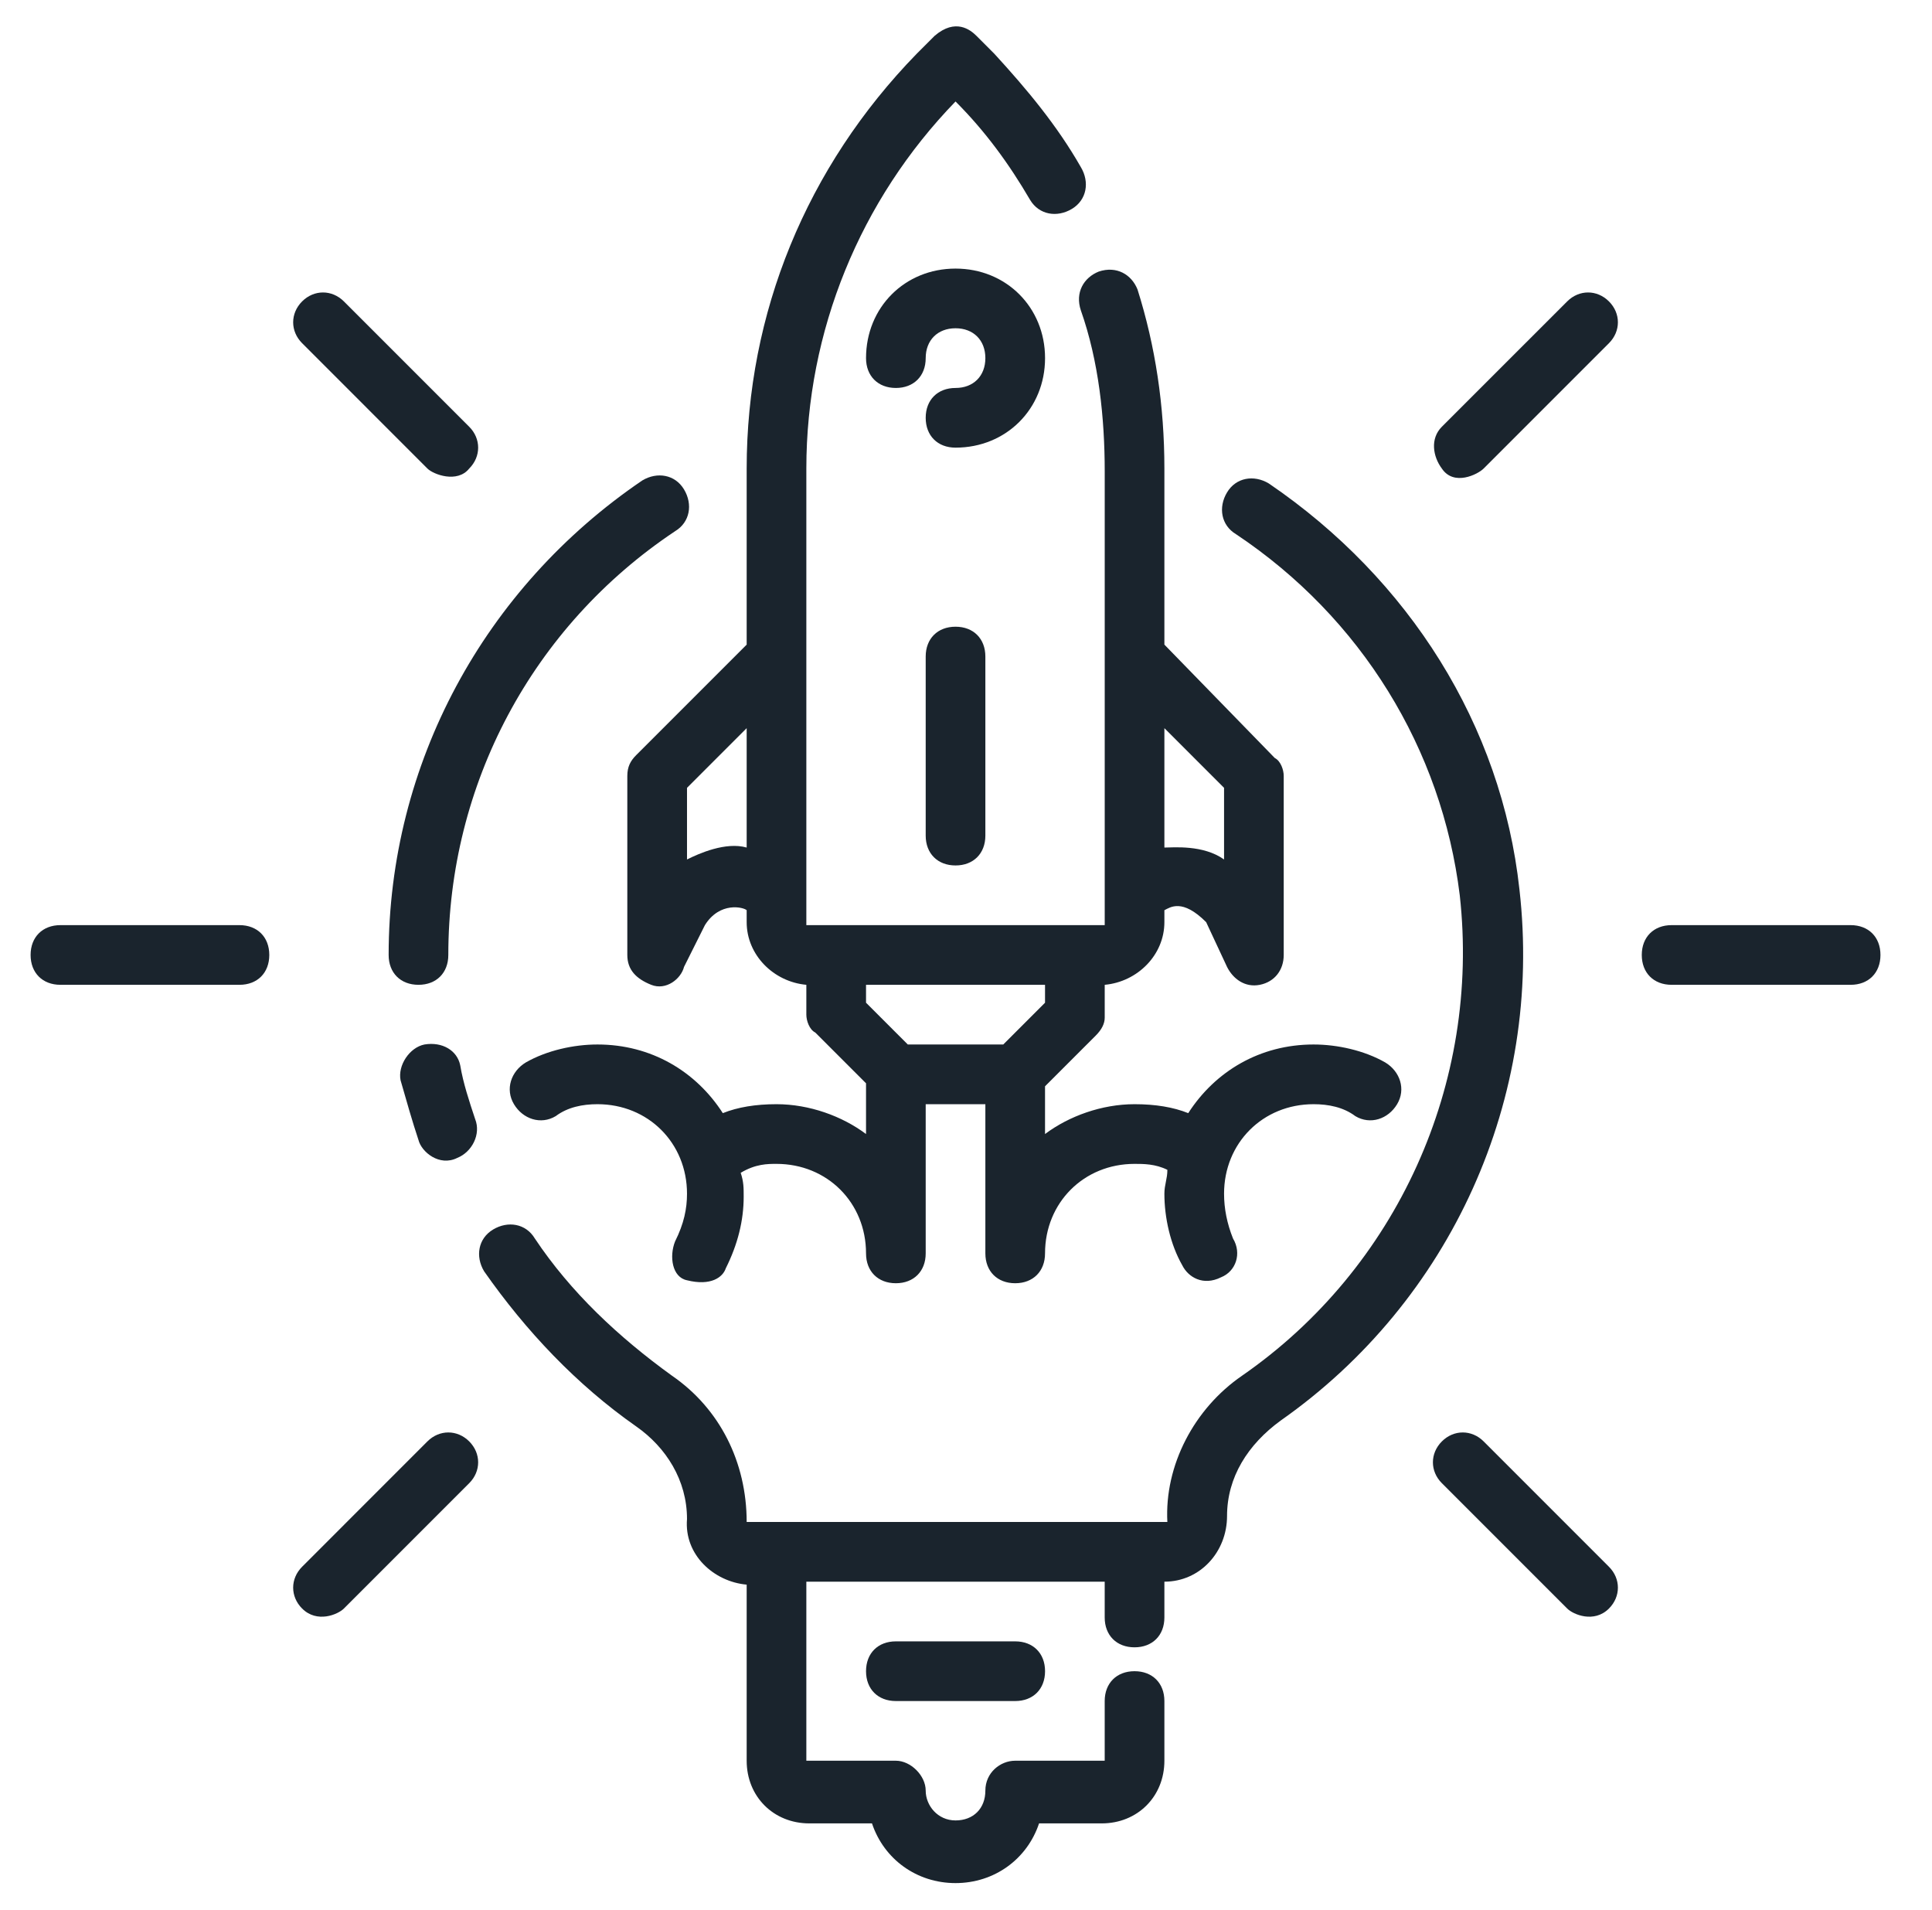
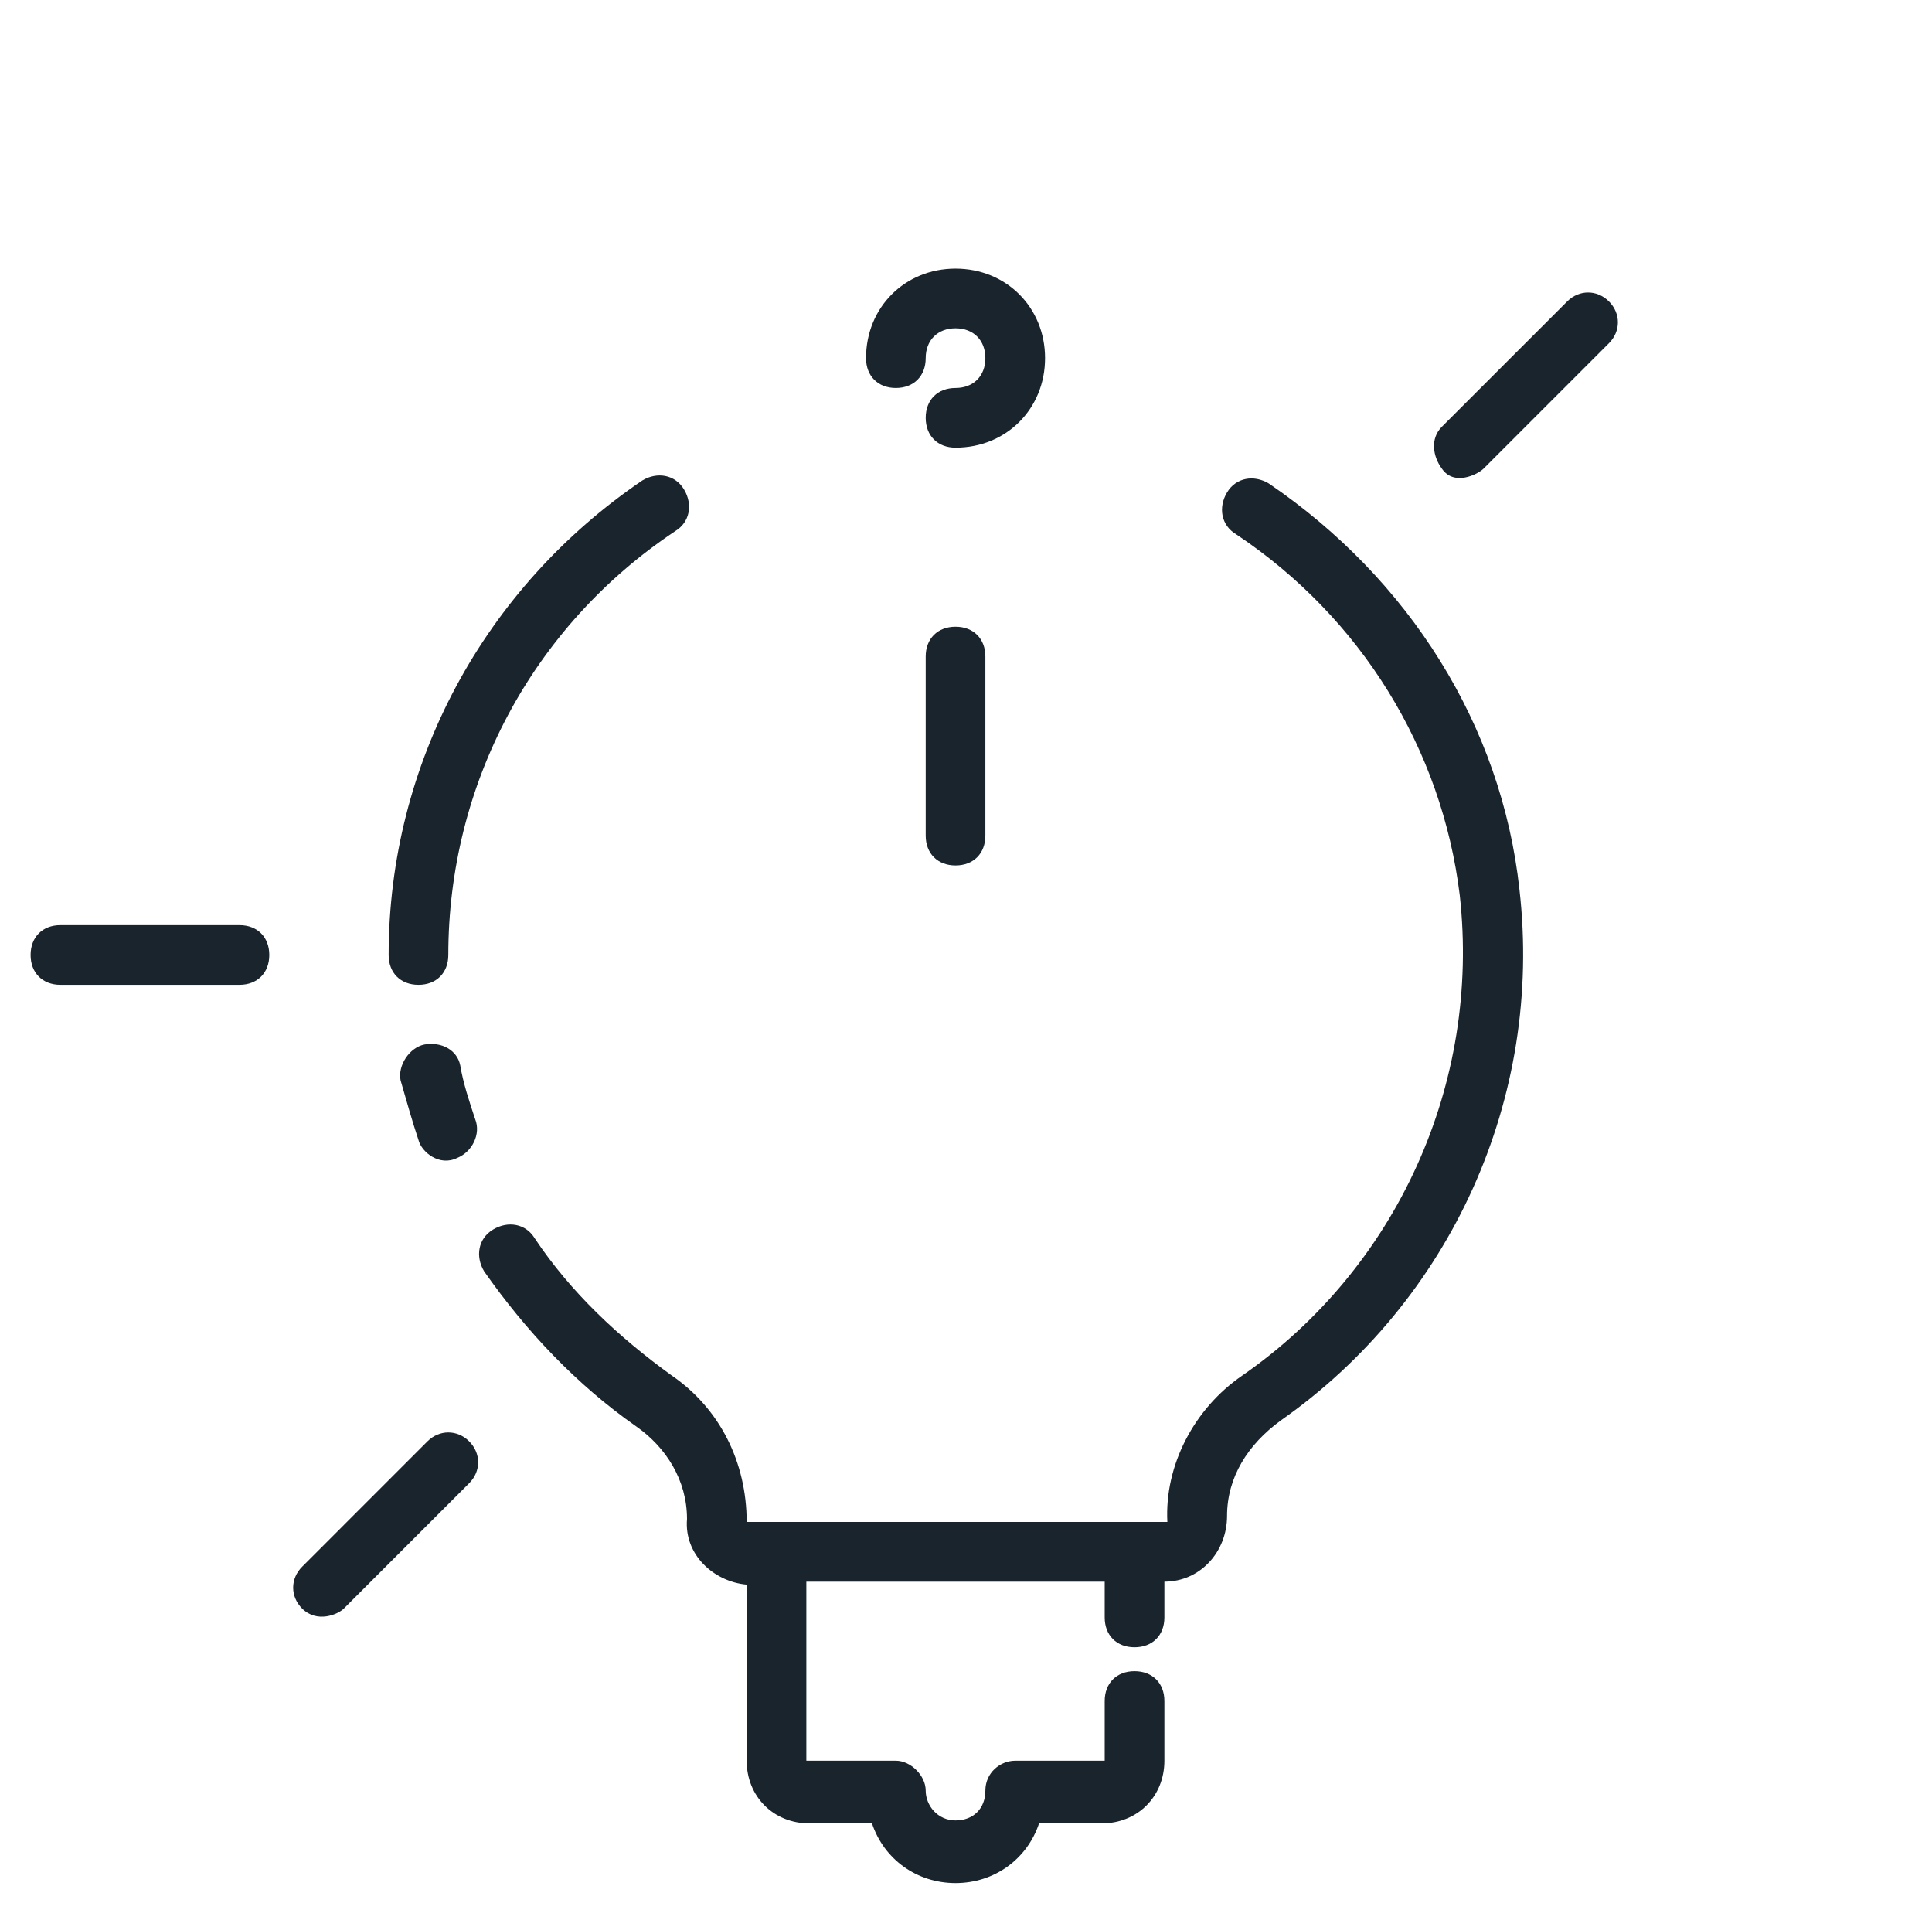
<svg xmlns="http://www.w3.org/2000/svg" width="86" height="85" viewBox="0 0 86 85" fill="none">
-   <path d="M27.924 34.531V42.5C27.924 43.164 28.323 43.562 28.987 43.828C29.651 44.094 30.315 43.562 30.448 43.031L31.378 41.172C32.042 40.109 33.104 40.375 33.237 40.508V41.039C33.237 42.5 34.432 43.695 35.893 43.828V45.156C35.893 45.422 36.026 45.82 36.292 45.953L38.55 48.211V50.469C37.487 49.672 36.026 49.141 34.565 49.141C33.635 49.141 32.839 49.273 32.175 49.539C30.979 47.68 28.987 46.484 26.596 46.484C25.534 46.484 24.339 46.75 23.409 47.281C22.745 47.68 22.479 48.477 22.878 49.141C23.276 49.805 24.073 50.07 24.737 49.672C25.268 49.273 25.932 49.141 26.596 49.141C28.854 49.141 30.581 50.867 30.581 53.125C30.581 53.789 30.448 54.453 30.049 55.25C29.784 55.914 29.917 56.844 30.581 56.977C31.643 57.242 32.175 56.844 32.307 56.445C32.839 55.383 33.104 54.32 33.104 53.258C33.104 52.859 33.104 52.594 32.971 52.195C33.635 51.797 34.167 51.797 34.565 51.797C36.823 51.797 38.55 53.523 38.55 55.781C38.55 56.578 39.081 57.109 39.878 57.109C40.675 57.109 41.206 56.578 41.206 55.781V49.141H43.862V55.781C43.862 56.578 44.393 57.109 45.19 57.109C45.987 57.109 46.518 56.578 46.518 55.781C46.518 53.523 48.245 51.797 50.503 51.797C50.901 51.797 51.432 51.797 51.964 52.062C51.964 52.461 51.831 52.727 51.831 53.125C51.831 54.188 52.096 55.383 52.628 56.312C52.893 56.844 53.557 57.242 54.354 56.844C55.018 56.578 55.284 55.781 54.885 55.117C54.62 54.453 54.487 53.789 54.487 53.125C54.487 50.867 56.214 49.141 58.471 49.141C59.135 49.141 59.8 49.273 60.331 49.672C60.995 50.07 61.792 49.805 62.19 49.141C62.589 48.477 62.323 47.68 61.659 47.281C60.729 46.75 59.534 46.484 58.471 46.484C56.081 46.484 54.089 47.68 52.893 49.539C52.229 49.273 51.432 49.141 50.503 49.141C49.042 49.141 47.581 49.672 46.518 50.469V48.344L48.776 46.086C49.042 45.82 49.175 45.555 49.175 45.289V43.828C50.635 43.695 51.831 42.5 51.831 41.039V40.508C52.096 40.375 52.628 39.977 53.69 41.039L54.62 43.031C54.885 43.562 55.417 43.961 56.081 43.828C56.745 43.695 57.143 43.164 57.143 42.5V34.531C57.143 34.266 57.01 33.867 56.745 33.734L51.831 28.688V20.852C51.831 18.062 51.432 15.406 50.635 12.883C50.37 12.219 49.706 11.82 48.909 12.086C48.245 12.351 47.846 13.016 48.112 13.812C48.909 16.07 49.175 18.594 49.175 20.984V41.172H35.893V20.852C35.893 14.742 38.284 8.898 42.534 4.516C43.862 5.844 44.925 7.305 45.854 8.898C46.253 9.562 47.05 9.695 47.714 9.297C48.378 8.898 48.51 8.102 48.112 7.437C47.05 5.578 45.721 3.984 44.26 2.391L43.464 1.594C43.198 1.328 42.534 0.797 41.604 1.594L40.807 2.391C35.893 7.437 33.237 13.945 33.237 20.852V28.688L28.323 33.602C28.057 33.867 27.924 34.133 27.924 34.531ZM51.831 32.406L54.487 35.062V38.25C53.557 37.586 52.229 37.719 51.831 37.719V32.406ZM38.55 43.828H46.518V44.625L44.659 46.484H40.409L38.55 44.625V43.828ZM30.581 35.062L33.237 32.406V37.719C32.307 37.453 31.112 37.984 30.581 38.25V35.062Z" fill="#1A242D" />
  <path d="M41.206 29.219V37.188C41.206 37.984 41.737 38.516 42.534 38.516C43.331 38.516 43.862 37.984 43.862 37.188V29.219C43.862 28.422 43.331 27.891 42.534 27.891C41.737 27.891 41.206 28.422 41.206 29.219Z" fill="#1A242D" />
  <path d="M46.519 15.938C46.519 13.68 44.792 11.953 42.534 11.953C40.276 11.953 38.55 13.68 38.55 15.938C38.55 16.734 39.081 17.266 39.878 17.266C40.675 17.266 41.206 16.734 41.206 15.938C41.206 15.141 41.737 14.609 42.534 14.609C43.331 14.609 43.862 15.141 43.862 15.938C43.862 16.734 43.331 17.266 42.534 17.266C41.737 17.266 41.206 17.797 41.206 18.594C41.206 19.391 41.737 19.922 42.534 19.922C44.792 19.922 46.519 18.195 46.519 15.938Z" fill="#1A242D" />
  <path d="M18.628 43.828C19.425 43.828 19.956 43.297 19.956 42.5C19.956 34.93 23.675 27.891 30.05 23.641C30.714 23.242 30.847 22.445 30.448 21.781C30.05 21.117 29.253 20.984 28.589 21.383C21.55 26.164 17.3 34 17.3 42.5C17.3 43.297 17.831 43.828 18.628 43.828Z" fill="#1A242D" />
  <path d="M18.893 46.484C18.23 46.617 17.698 47.414 17.831 48.078C18.097 49.008 18.362 49.938 18.628 50.734C18.761 51.266 19.558 51.93 20.355 51.531C21.018 51.266 21.417 50.469 21.151 49.805C20.886 49.008 20.62 48.211 20.487 47.414C20.355 46.75 19.69 46.352 18.893 46.484Z" fill="#1A242D" />
  <path d="M67.635 39.578C66.838 32.273 62.721 25.766 56.479 21.516C55.815 21.117 55.018 21.25 54.62 21.914C54.221 22.578 54.354 23.375 55.018 23.773C60.596 27.492 64.182 33.336 64.979 39.844C65.909 48.211 62.19 56.445 55.284 61.227C53.159 62.688 51.831 65.211 51.963 67.734H33.237C33.237 65.078 32.041 62.688 29.916 61.227C27.526 59.5 25.401 57.508 23.807 55.117C23.409 54.453 22.612 54.32 21.948 54.719C21.284 55.117 21.151 55.914 21.549 56.578C23.409 59.234 25.666 61.625 28.323 63.484C29.651 64.414 30.581 65.875 30.581 67.602C30.448 69.195 31.776 70.391 33.237 70.523V78.359C33.237 79.953 34.432 81.148 36.026 81.148H38.815C39.346 82.742 40.807 83.805 42.534 83.805C44.26 83.805 45.721 82.742 46.252 81.148H49.041C50.635 81.148 51.831 79.953 51.831 78.359V75.703C51.831 74.906 51.299 74.375 50.502 74.375C49.706 74.375 49.174 74.906 49.174 75.703V78.359H45.19C44.526 78.359 43.862 78.891 43.862 79.688C43.862 80.484 43.331 81.016 42.534 81.016C41.737 81.016 41.206 80.352 41.206 79.688C41.206 79.023 40.541 78.359 39.877 78.359H35.893V70.391H49.174V71.984C49.174 72.781 49.706 73.312 50.502 73.312C51.299 73.312 51.831 72.781 51.831 71.984V70.391C53.424 70.391 54.62 69.062 54.62 67.469C54.62 65.742 55.549 64.281 57.01 63.219C64.581 57.906 68.698 48.875 67.635 39.578Z" fill="#1A242D" />
-   <path d="M39.878 73.047C39.081 73.047 38.55 73.578 38.55 74.375C38.55 75.172 39.081 75.703 39.878 75.703H45.19C45.987 75.703 46.519 75.172 46.519 74.375C46.519 73.578 45.987 73.047 45.19 73.047H39.878Z" fill="#1A242D" />
-   <path d="M19.026 20.852C19.292 21.117 20.355 21.516 20.886 20.852C21.417 20.32 21.417 19.523 20.886 18.992L15.308 13.414C14.776 12.883 13.979 12.883 13.448 13.414C12.917 13.945 12.917 14.742 13.448 15.273L19.026 20.852Z" fill="#1A242D" />
  <path d="M10.659 41.172H2.69C1.894 41.172 1.362 41.703 1.362 42.5C1.362 43.297 1.894 43.828 2.69 43.828H10.659C11.456 43.828 11.987 43.297 11.987 42.5C11.987 41.703 11.456 41.172 10.659 41.172Z" fill="#1A242D" />
  <path d="M19.026 64.148L13.448 69.727C12.917 70.258 12.917 71.055 13.448 71.586C14.112 72.25 15.042 71.852 15.308 71.586L20.886 66.008C21.417 65.477 21.417 64.68 20.886 64.148C20.355 63.617 19.558 63.617 19.026 64.148Z" fill="#1A242D" />
-   <path d="M66.042 64.148C65.511 63.617 64.714 63.617 64.183 64.148C63.651 64.68 63.651 65.477 64.183 66.008L69.761 71.586C70.026 71.852 70.956 72.25 71.62 71.586C72.151 71.055 72.151 70.258 71.62 69.727L66.042 64.148Z" fill="#1A242D" />
-   <path d="M82.378 41.172H74.409C73.612 41.172 73.081 41.703 73.081 42.5C73.081 43.297 73.612 43.828 74.409 43.828H82.378C83.175 43.828 83.706 43.297 83.706 42.5C83.706 41.703 83.175 41.172 82.378 41.172Z" fill="#1A242D" />
  <path d="M69.761 13.414L64.182 18.992C63.651 19.523 63.784 20.32 64.182 20.852C64.714 21.648 65.776 21.117 66.042 20.852L71.62 15.273C72.151 14.742 72.151 13.945 71.62 13.414C71.089 12.883 70.292 12.883 69.761 13.414Z" fill="#1A242D" />
</svg>